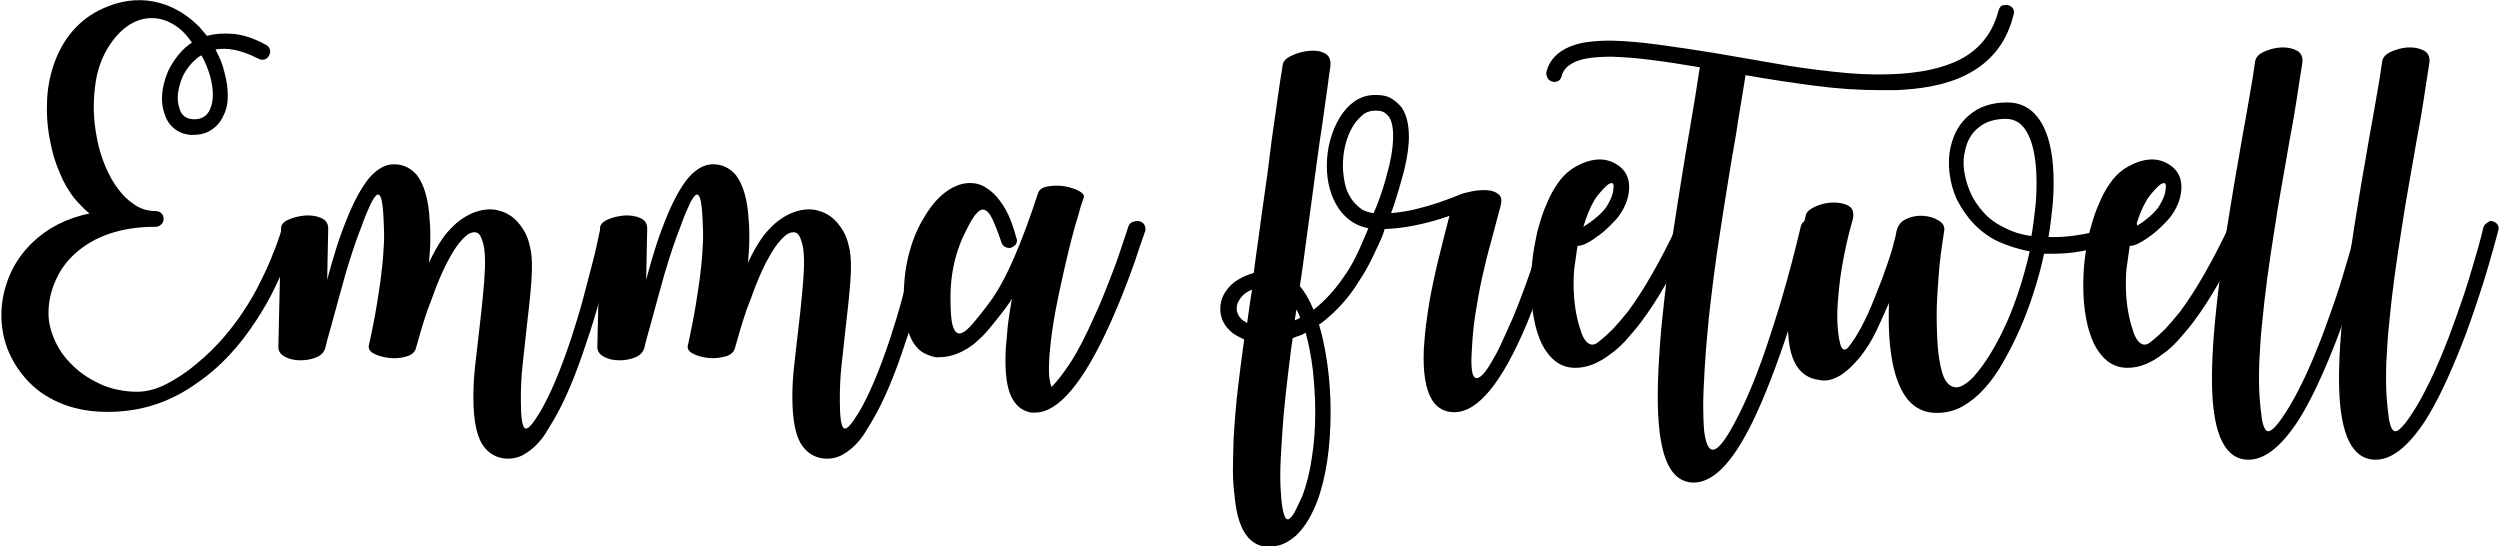
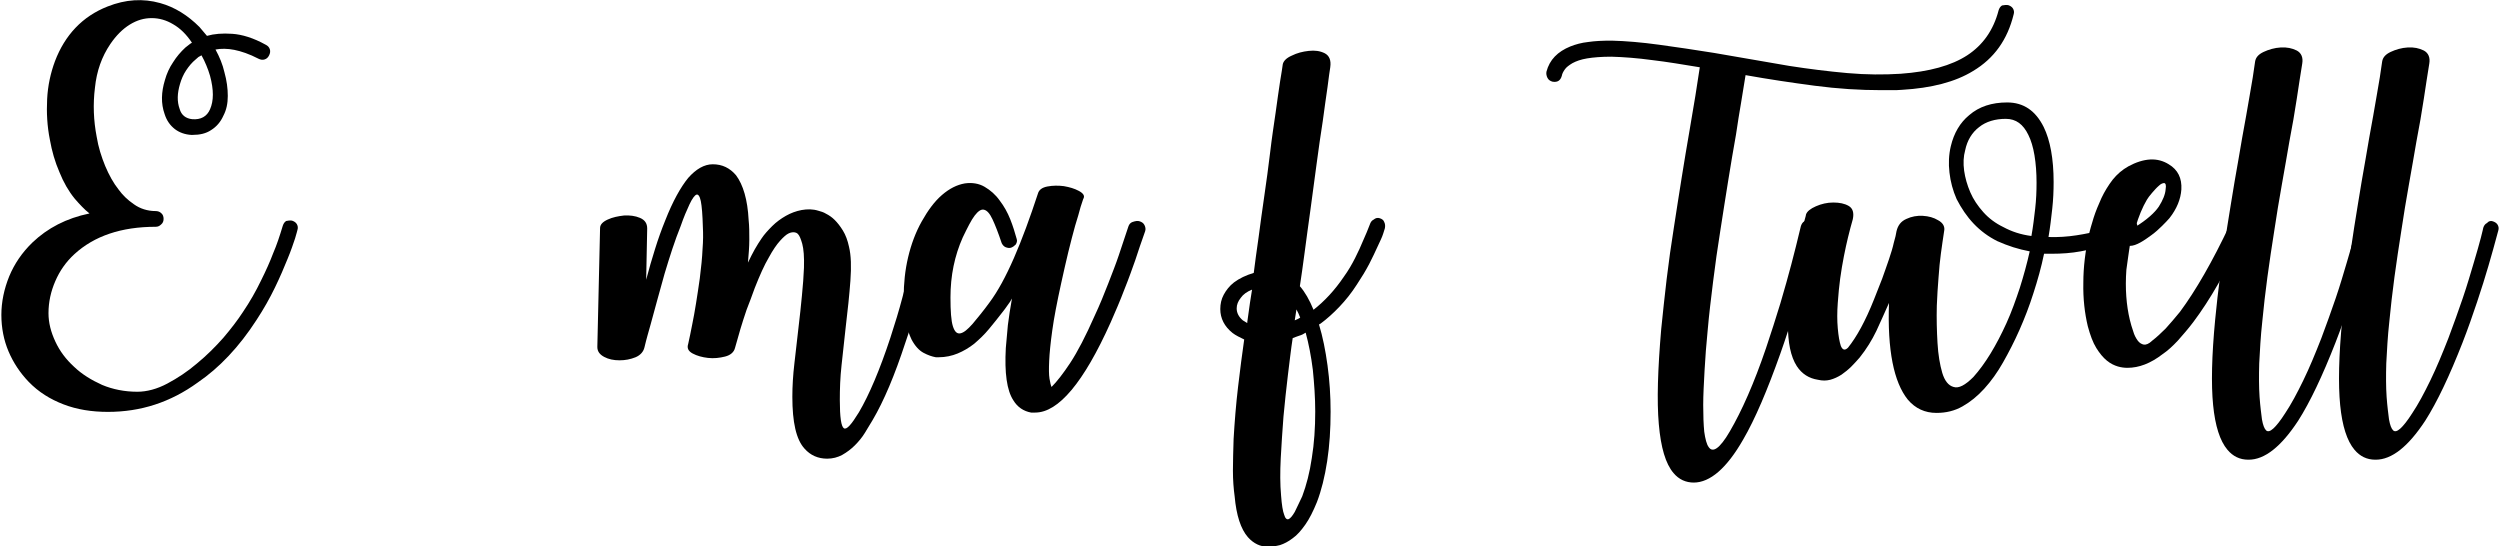
<svg xmlns="http://www.w3.org/2000/svg" version="1.1" id="Layer_1" x="0px" y="0px" viewBox="0 0 732 160" style="enable-background:new 0 0 732 160;" xml:space="preserve">
  <g id="XMLID_3_">
    <path id="XMLID_4_" d="M85.5,64.6c0.6,0.2,1.1,0.5,1.4,1c0.3,0.5,0.4,1.1,0.2,1.7c0,0.2-0.3,1-0.7,2.5c-0.5,1.5-1.2,3.6-2.2,6   c-1,2.5-2.2,5.3-3.7,8.4c-1.5,3.1-3.3,6.3-5.4,9.5c-5.1,7.9-10.9,14-17.2,18.3c-8,5.8-16.7,8.6-26.3,8.6c-4.8,0-9.1-0.7-13-2.2   c-3.9-1.5-7.3-3.6-10.2-6.6c-2.5-2.6-4.5-5.6-5.9-8.9c-1.4-3.3-2.1-6.9-2.1-10.7c0-3.8,0.8-7.6,2.3-11.3c1.5-3.6,3.7-6.9,6.8-9.9   c4.4-4.2,9.9-7.1,16.7-8.5c-0.8-0.6-1.5-1.3-2.2-2c-0.7-0.7-1.4-1.5-2.1-2.3c-1.8-2.2-3.3-4.8-4.5-7.8c-1.3-3-2.2-6.1-2.8-9.5   c-0.8-4-1-7.9-0.8-11.9c0.2-3.9,1-7.6,2.3-11.1C19,10.3,24.1,4.8,31.5,1.9c5.3-2.1,10.4-2.4,15.4-1c4.3,1.2,8.1,3.6,11.5,7l2.2,2.6   c2.1-0.6,4.5-0.8,7.4-0.6c2.9,0.2,6.2,1.2,9.8,3.2c0.6,0.3,1,0.7,1.2,1.3c0.2,0.6,0.1,1.2-0.2,1.8c-0.3,0.6-0.7,1-1.3,1.2   c-0.6,0.2-1.2,0.1-1.8-0.2c-2.7-1.4-5.1-2.2-7.1-2.6s-3.9-0.4-5.5-0.1c1.2,2.2,2.1,4.4,2.6,6.6c0.7,2.5,1,4.8,1,7   c0,2.2-0.4,4.1-1.3,5.8c-0.8,1.8-2,3.2-3.6,4.2c-1.5,1-3.3,1.4-5.4,1.4H56c-1.8-0.1-3.5-0.7-4.8-1.7c-1.4-1.1-2.4-2.5-3-4.4   c-1.1-3.1-1-6.4,0.1-10c0.5-1.8,1.3-3.6,2.4-5.2c1-1.6,2.2-3,3.6-4.3c0.3-0.2,0.6-0.5,0.9-0.7c0.3-0.3,0.7-0.5,1-0.7   c-1.6-2.4-3.4-4.2-5.5-5.4c-2-1.2-4.1-1.8-6.3-1.8c-2.2,0-4.3,0.6-6.4,1.9c-2.1,1.3-4,3.2-5.7,5.7c-2.5,3.7-4,7.9-4.5,12.8   c-0.6,4.8-0.4,9.6,0.5,14.3c0.5,3.1,1.4,5.9,2.5,8.6c1.1,2.6,2.4,5,4,7c1.1,1.5,2.5,2.9,4.4,4.2c1.8,1.3,4,2,6.4,2   c0.6,0,1.2,0.2,1.6,0.6c0.5,0.4,0.7,1,0.7,1.7c0,0.6-0.2,1.2-0.7,1.6c-0.5,0.5-1,0.7-1.6,0.7c-10.1,0-18,2.7-23.8,8   c-2.5,2.3-4.3,4.9-5.6,7.9c-1.3,3-2,6.1-2,9.4c0,2.8,0.7,5.5,2,8.3c1.3,2.8,3.1,5.2,5.5,7.4c2.3,2.2,5.1,3.9,8.2,5.3   c3.1,1.3,6.6,2,10.3,2c2.8,0,5.8-0.8,8.8-2.4c3-1.6,5.9-3.5,8.7-5.9c2.8-2.3,5.4-4.9,7.7-7.5c2.3-2.7,4.2-5.2,5.7-7.5   c2.1-3.1,3.8-6.1,5.3-9.2c1.5-3,2.7-5.7,3.6-8.1c1-2.3,1.9-5,2.8-8c0.2-0.6,0.5-1.1,1-1.4C84.3,64.6,84.9,64.5,85.5,64.6z    M57.3,17.4c-1.1,0.9-2,2-2.8,3.2c-0.8,1.2-1.4,2.6-1.8,4c-0.8,2.7-0.9,5.1-0.1,7.3c0.5,1.8,1.8,2.8,3.7,3c2.5,0.2,4.3-0.8,5.2-2.9   c1.1-2.5,1.1-5.7,0-9.8c-0.3-1.1-0.7-2.1-1.1-3.1c-0.4-1-0.9-2-1.4-2.9c-0.3,0.2-0.6,0.3-0.9,0.5C57.8,17,57.5,17.2,57.3,17.4z" />
-     <path id="XMLID_7_" d="M178.8,64.9c1.5,0.4,2.1,1.3,1.8,2.8c-0.8,3.8-1.7,7.3-2.4,10.3c-0.8,3-1.7,6.5-2.8,10.4   c-1.1,3.9-2.3,7.9-3.7,11.9c-3.1,9.5-6.3,17.1-9.6,22.7c-0.7,1.2-1.5,2.5-2.3,3.8c-0.8,1.3-1.8,2.5-2.9,3.6c-1.1,1.1-2.3,2-3.7,2.8   c-1.3,0.7-2.8,1.1-4.4,1.1c-2.7,0-4.9-1-6.6-2.9c-2.5-2.7-3.6-7.8-3.6-15.2c0-3.1,0.2-6.4,0.6-9.8c0.4-3.5,0.8-7,1.2-10.5   c0.4-3.2,0.7-6.3,1-9.3c0.3-3,0.5-5.7,0.6-8.2c0.1-3.2-0.1-5.5-0.5-7c-0.4-1.4-0.8-2.4-1.2-2.8c-0.3-0.4-0.8-0.6-1.5-0.6   c-0.3,0-0.8,0.1-1.4,0.4c-0.6,0.3-1.4,1-2.4,2.1c-1,1.1-2.1,2.7-3.3,4.9c-1.3,2.2-2.6,5.1-4.1,8.9c-0.8,2.2-1.6,4.4-2.4,6.4   c-0.7,2.1-1.3,3.9-1.8,5.6c-0.5,1.7-1,3.5-1.6,5.6c-0.3,1.2-1.3,2.1-2.9,2.5c-1.6,0.5-3.3,0.6-5,0.4c-1.7-0.2-3.2-0.6-4.5-1.3   c-1.3-0.7-1.7-1.6-1.3-2.8c0.4-1.8,0.8-3.7,1.2-5.8c0.4-1.8,0.7-3.8,1.1-6.1s0.7-4.7,1.1-7.3c0.4-3.2,0.7-6.1,0.8-8.5   c0.2-2.5,0.2-4.6,0.1-6.5c-0.1-3.6-0.3-6.1-0.6-7.6c-0.3-1.5-0.8-2.1-1.3-1.9c-0.5,0.2-1.2,1.1-2,2.8s-1.7,3.8-2.6,6.4   c-1.7,4.2-3.2,8.9-4.7,13.9c-1.4,5.1-2.8,10-4.1,14.9c-0.3,1.1-0.6,2.1-0.9,3.2s-0.6,2.2-0.9,3.5c-0.3,1.3-1.2,2.3-2.6,2.9   c-1.5,0.6-3,0.9-4.7,0.9s-3.2-0.3-4.5-1c-1.3-0.7-2-1.6-2-2.9l0.8-34.8c0-1,0.7-1.8,2.2-2.5c1.5-0.7,3.1-1,4.8-1.2   c1.7-0.1,3.3,0.1,4.7,0.7c1.4,0.6,2.1,1.6,2.1,3.1l-0.3,15c0.8-3.1,1.7-6.1,2.6-9c0.9-2.9,1.9-5.7,3-8.4c2.2-5.6,4.5-9.7,6.7-12.4   c2.3-2.6,4.7-4,7.2-4c2.8,0,5,1.1,6.8,3.2c2.1,2.8,3.4,7.2,3.7,13.1c0.2,1.8,0.2,3.7,0.2,5.8c0,2.1-0.2,4.4-0.4,6.7   c0.7-1.5,1.4-2.8,2-3.9c0.7-1.2,1.3-2.2,2-3.2c0.8-1.2,1.9-2.4,3.1-3.6c1.2-1.2,2.6-2.2,4-3c1.4-0.8,3-1.4,4.6-1.7   c1.7-0.3,3.3-0.3,4.9,0.2c0.7,0.2,1.5,0.4,2.3,0.9c0.8,0.4,1.7,1,2.5,1.8c0.8,0.8,1.6,1.8,2.4,3.1c0.8,1.3,1.4,2.9,1.8,4.8   c0.6,2.5,0.7,5.8,0.4,9.9c-0.3,4.1-0.8,8.8-1.4,13.8c-0.4,3.7-0.8,7.4-1.2,11c-0.4,3.6-0.5,7-0.5,10.1c0,5.1,0.4,7.8,1.2,8.3   c0.8,0.5,2.2-1.1,4.4-4.7c3-5.1,6.1-12.4,9.2-21.8c1.3-4,2.5-7.9,3.5-11.7c1-3.8,1.9-7.3,2.7-10.3c0.8-3,1.5-6.4,2.3-10.1   C176.4,65.3,177.3,64.6,178.8,64.9z" />
    <path id="XMLID_9_" d="M272.2,64.9c1.5,0.4,2.1,1.3,1.8,2.8c-0.8,3.8-1.7,7.3-2.4,10.3c-0.8,3-1.7,6.5-2.8,10.4   c-1.1,3.9-2.3,7.9-3.7,11.9c-3.1,9.5-6.3,17.1-9.6,22.7c-0.7,1.2-1.5,2.5-2.3,3.8c-0.8,1.3-1.8,2.5-2.9,3.6c-1.1,1.1-2.3,2-3.7,2.8   c-1.3,0.7-2.8,1.1-4.4,1.1c-2.7,0-4.9-1-6.6-2.9c-2.5-2.7-3.6-7.8-3.6-15.2c0-3.1,0.2-6.4,0.6-9.8c0.4-3.5,0.8-7,1.2-10.5   c0.4-3.2,0.7-6.3,1-9.3c0.3-3,0.5-5.7,0.6-8.2c0.1-3.2-0.1-5.5-0.5-7c-0.4-1.4-0.8-2.4-1.2-2.8c-0.3-0.4-0.8-0.6-1.5-0.6   c-0.3,0-0.8,0.1-1.4,0.4c-0.6,0.3-1.4,1-2.4,2.1c-1,1.1-2.1,2.7-3.3,4.9c-1.3,2.2-2.6,5.1-4.1,8.9c-0.8,2.2-1.6,4.4-2.4,6.4   c-0.7,2.1-1.3,3.9-1.8,5.6c-0.5,1.7-1,3.5-1.6,5.6c-0.3,1.2-1.3,2.1-2.9,2.5s-3.3,0.6-5,0.4c-1.7-0.2-3.2-0.6-4.5-1.3   c-1.3-0.7-1.7-1.6-1.3-2.8c0.4-1.8,0.8-3.7,1.2-5.8c0.4-1.8,0.7-3.8,1.1-6.1s0.7-4.7,1.1-7.3c0.4-3.2,0.7-6.1,0.8-8.5   c0.2-2.5,0.2-4.6,0.1-6.5c-0.1-3.6-0.3-6.1-0.6-7.6c-0.3-1.5-0.8-2.1-1.3-1.9c-0.5,0.2-1.2,1.1-2,2.8c-0.8,1.7-1.7,3.8-2.6,6.4   c-1.7,4.2-3.2,8.9-4.7,13.9c-1.4,5.1-2.8,10-4.1,14.9c-0.3,1.1-0.6,2.1-0.9,3.2s-0.6,2.2-0.9,3.5c-0.3,1.3-1.2,2.3-2.6,2.9   c-1.5,0.6-3,0.9-4.7,0.9s-3.2-0.3-4.5-1c-1.3-0.7-2-1.6-2-2.9l0.8-34.8c0-1,0.7-1.8,2.2-2.5c1.5-0.7,3.1-1,4.8-1.2   c1.7-0.1,3.3,0.1,4.7,0.7c1.4,0.6,2.1,1.6,2.1,3.1l-0.3,15c0.8-3.1,1.7-6.1,2.6-9c0.9-2.9,1.9-5.7,3-8.4c2.2-5.6,4.5-9.7,6.7-12.4   c2.3-2.6,4.7-4,7.2-4c2.8,0,5,1.1,6.8,3.2c2.1,2.8,3.4,7.2,3.7,13.1c0.2,1.8,0.2,3.7,0.2,5.8c0,2.1-0.2,4.4-0.4,6.7   c0.7-1.5,1.4-2.8,2-3.9c0.7-1.2,1.3-2.2,2-3.2c0.8-1.2,1.9-2.4,3.1-3.6c1.2-1.2,2.6-2.2,4-3c1.4-0.8,3-1.4,4.6-1.7   c1.7-0.3,3.3-0.3,4.9,0.2c0.7,0.2,1.5,0.4,2.3,0.9c0.8,0.4,1.7,1,2.5,1.8c0.8,0.8,1.6,1.8,2.4,3.1c0.8,1.3,1.4,2.9,1.8,4.8   c0.6,2.5,0.7,5.8,0.4,9.9c-0.3,4.1-0.8,8.8-1.4,13.8c-0.4,3.7-0.8,7.4-1.2,11c-0.4,3.6-0.5,7-0.5,10.1c0,5.1,0.4,7.8,1.2,8.3   c0.8,0.5,2.2-1.1,4.4-4.7c3-5.1,6.1-12.4,9.2-21.8c1.3-4,2.5-7.9,3.5-11.7c1-3.8,1.9-7.3,2.7-10.3c0.8-3,1.5-6.4,2.3-10.1   C269.8,65.3,270.8,64.6,272.2,64.9z" />
    <path id="XMLID_11_" d="M333.7,64.8c0.6,0.2,1.1,0.5,1.4,1.1c0.3,0.6,0.4,1.2,0.2,1.8c-1.1,3.1-2.1,6-2.9,8.5   c-0.9,2.5-1.9,5.4-3.2,8.6c-1.2,3.2-2.6,6.4-4,9.6c-7.9,17.6-15.3,26.4-22.1,26.4h-1.2c-2.2-0.4-4-1.6-5.2-3.6   c-1.9-2.9-2.6-8-2.2-15.3c0.2-2.1,0.4-4.3,0.6-6.7c0.3-2.4,0.7-5,1.2-7.8c-0.4,0.7-0.8,1.4-1.3,2c-0.5,0.7-0.9,1.3-1.4,1.9   c-1.3,1.7-2.6,3.3-4,5s-2.8,3-4.3,4.3c-1.5,1.2-3.2,2.2-4.9,2.9c-1.7,0.7-3.6,1.1-5.5,1.1h-0.9c-1.1-0.2-2.3-0.6-3.6-1.3   c-1.3-0.7-2.5-2-3.5-3.9c-1.5-3.1-2.3-7.2-2.3-12.3c0-4.1,0.4-8,1.3-11.8c0.9-3.8,2.2-7.3,4-10.5c1.8-3.2,3.7-5.8,5.9-7.7   c2.2-1.9,4.4-3,6.7-3.4c2.1-0.3,4.1,0,5.8,1s3.2,2.3,4.4,4c1.3,1.7,2.3,3.5,3.1,5.5c0.8,2,1.4,4,1.9,5.8c0.2,0.6,0,1.1-0.3,1.6   c-0.4,0.4-0.8,0.7-1.3,0.9c-0.5,0.2-1,0.1-1.6-0.1c-0.5-0.2-0.9-0.6-1.2-1.2c-1-3-1.9-5.3-2.7-7c-0.8-1.7-1.6-2.6-2.5-2.8   c-0.8-0.2-1.7,0.4-2.7,1.7c-1,1.3-2.1,3.5-3.5,6.4c-2.4,5.4-3.6,11.2-3.6,17.6c0,4,0.2,6.8,0.7,8.4c0.5,1.6,1.2,2.3,2.2,2.1   c1-0.2,2.1-1.1,3.6-2.8c1.4-1.7,3.1-3.7,4.9-6.2c2.4-3.2,4.8-7.6,7.2-13.1c2.4-5.5,4.7-11.8,7-18.8c0.3-1.1,1.2-1.8,2.8-2.1   c1.6-0.3,3.2-0.3,4.8-0.1c1.7,0.3,3.1,0.7,4.4,1.4c1.3,0.7,1.7,1.4,1.4,2.1c-0.2,0.3-0.4,1.2-0.9,2.6c-0.4,1.5-0.9,3.3-1.6,5.5   c-0.6,2.2-1.3,4.8-2,7.7c-0.7,2.9-1.4,6-2.1,9.2c-1.2,5.5-2.1,10.1-2.6,13.8c-0.5,3.6-0.8,6.6-0.9,8.9c-0.1,2.3-0.1,4,0.1,5.2   c0.2,1.2,0.4,2,0.6,2.4c1.5-1.5,3.4-3.9,5.5-7.1c2.1-3.2,4.5-7.8,7.1-13.7c1.5-3.2,2.8-6.4,4-9.5c1.2-3.1,2.3-5.9,3.1-8.3   c0.8-2.5,1.8-5.3,2.8-8.4c0.2-0.6,0.6-1.1,1.2-1.3C332.5,64.7,333.1,64.6,333.7,64.8z" />
    <path id="XMLID_13_" d="M404,63.9c0.6,0.2,1.1,0.5,1.3,1.1c0.3,0.6,0.3,1.2,0.2,1.8c0,0.1-0.2,0.6-0.5,1.6c-0.3,1-0.9,2.2-1.6,3.7   c-0.7,1.5-1.5,3.3-2.5,5.2c-1,1.9-2.2,3.9-3.6,6c-1.6,2.5-3.3,4.6-5.1,6.5c-1.8,1.9-3.7,3.6-5.6,5c-0.1,0-0.1,0-0.2,0.1   c0,0-0.1,0.1-0.2,0.1c1.1,3.6,1.9,7.6,2.5,12c0.6,4.4,0.9,8.9,0.9,13.5c0,5.1-0.3,9.9-1,14.5c-0.7,4.6-1.7,8.6-3,12   c-1.1,2.7-2.2,4.9-3.4,6.6c-1.2,1.7-2.4,3.1-3.7,4c-1.3,1-2.5,1.6-3.7,2c-1.2,0.3-2.4,0.5-3.5,0.5c-2.2,0-4.2-0.9-5.9-2.8   c-2.1-2.4-3.4-6.4-3.9-12c-0.3-2.2-0.5-4.7-0.5-7.5c0-2.8,0.1-5.9,0.2-9.3c0.3-5.1,0.7-10.1,1.3-15.2c0.6-5.1,1.2-9.7,1.8-13.9   c-0.6-0.3-1.2-0.6-1.8-0.9c-0.6-0.3-1.2-0.7-1.6-1c-2.4-1.9-3.6-4.3-3.6-7c0-1.5,0.3-2.9,1-4.2c0.7-1.3,1.7-2.6,3-3.6   c1.6-1.2,3.5-2.1,5.8-2.8c0.4-2.9,0.8-6.4,1.4-10.3c0.5-4,1.1-8,1.7-12.3c0.6-4.2,1.2-8.4,1.7-12.7s1.1-8.1,1.6-11.6   c0.5-3.5,0.9-6.6,1.3-9.1c0.4-2.5,0.7-4.2,0.8-5.1c0.2-0.9,1-1.8,2.6-2.5c1.6-0.8,3.2-1.2,5-1.4c1.8-0.2,3.3,0,4.7,0.7   c1.3,0.7,1.9,2,1.6,4.1c-0.2,1-0.4,2.9-0.8,5.8c-0.4,2.8-0.9,6.2-1.4,10c-0.6,3.8-1.2,8-1.8,12.5c-0.6,4.5-1.2,8.9-1.8,13.4   c-0.6,4.4-1.2,8.6-1.7,12.5c-0.5,3.9-1,7.2-1.4,9.9c1.5,1.7,2.8,4,4,6.9c3.2-2.5,6.2-5.7,8.9-9.7c1.3-1.8,2.4-3.7,3.3-5.5   c0.9-1.8,1.7-3.5,2.3-5c0.8-1.7,1.4-3.3,2-4.8c0.2-0.6,0.5-1.1,1.1-1.4C402.8,63.8,403.4,63.7,404,63.9z M366,88.6l0.6-3.8   c-1.5,0.6-2.6,1.4-3.3,2.4c-0.8,1-1.2,2-1.2,3.1c0,1.3,0.6,2.5,1.8,3.5l1.3,0.8v-0.3L366,88.6z M381.3,145.3   c1.2-3.2,2.2-7,2.8-11.2c0.7-4.3,1-8.8,1-13.6c0-4.1-0.3-8.2-0.7-12.2c-0.5-4-1.2-7.6-2.1-10.9c-0.6,0.4-1.2,0.7-1.9,0.9   c-0.7,0.2-1.3,0.5-1.9,0.7c-0.5,3.2-0.9,6.8-1.4,10.8c-0.5,4-0.9,8.1-1.3,12.2c-0.3,4.1-0.6,8.2-0.8,12.2c-0.2,4-0.2,7.6,0.1,10.9   c0.2,2.7,0.5,4.6,0.9,5.6c0.3,1.1,0.8,1.5,1.3,1.3c0.5-0.2,1.1-0.9,1.8-2.1C379.6,148.8,380.4,147.3,381.3,145.3z M380.7,93   c-0.2-0.4-0.3-0.8-0.5-1.2c-0.2-0.4-0.4-0.8-0.6-1.2l-0.5,3.2C379.9,93.5,380.4,93.2,380.7,93z" />
-     <path id="XMLID_18_" d="M454.6,65.4c0.6,0.2,1.1,0.5,1.4,1c0.3,0.5,0.4,1.1,0.2,1.7c-0.8,3.1-1.7,6-2.5,8.5   c-0.8,2.5-1.8,5.3-2.9,8.5c-1.1,3.1-2.4,6.3-3.7,9.6c-7.3,17.4-14.4,26-21.3,26c-2.8,0-5-1.2-6.5-3.6c-1.9-3.1-2.7-8.1-2.4-15   c0.2-2.7,0.4-5.6,0.9-8.8c0.4-3.2,1-6.7,1.8-10.4c0.8-3.9,1.7-7.6,2.6-11.1c0.9-3.5,1.6-6.4,2.2-8.6c-3.3,1.2-6.7,2.1-10.1,2.8   c-3.5,0.7-7,1.1-10.6,1.1c-5,0-8.9-2-11.7-6c-2.3-3.4-3.5-7.6-3.5-12.6c0-2.5,0.3-5,1-7.5c0.7-2.5,1.6-4.7,2.8-6.6   c1.2-2,2.7-3.6,4.4-4.8c1.8-1.2,3.8-1.8,6-1.8h0.1c2.1,0,3.8,0.4,5,1.3c1.2,0.8,2.1,1.7,2.7,2.5c1.5,2.3,2.2,5.6,2,9.9   c-0.2,3.3-0.9,7-2.1,11.1c-0.5,1.9-1.1,3.7-1.6,5.4c-0.5,1.7-1,3.1-1.5,4.4c2.5-0.2,5-0.6,7.4-1.2c2.4-0.6,4.5-1.2,6.3-1.8   c1.8-0.6,3.3-1.2,4.4-1.6c1.2-0.5,1.8-0.7,2-0.8c0.9-0.4,2.1-0.7,3.7-1c1.5-0.3,3-0.4,4.4-0.3c1.4,0.1,2.5,0.5,3.3,1.2   c0.8,0.7,1,1.7,0.6,3.3c-0.9,3.5-1.9,7-2.8,10.5c-1,3.5-1.8,6.9-2.6,10.4c-0.8,3.5-1.4,7.1-2,10.8c-0.6,3.7-0.9,7.5-1.1,11.5   c-0.2,3,0,5,0.3,6.1c0.4,1.1,0.9,1.4,1.7,1.1c0.7-0.3,1.6-1.2,2.5-2.5c0.9-1.3,1.8-2.9,2.8-4.7c0.9-1.8,1.8-3.6,2.6-5.5   c0.8-1.9,1.6-3.5,2.2-4.9c1.3-3.1,2.5-6.3,3.6-9.3c1.1-3.1,2.1-5.8,2.8-8.2c0.8-2.4,1.6-5.2,2.5-8.2c0.2-0.6,0.5-1.1,1-1.4   C453.5,65.4,454,65.3,454.6,65.4z M402.2,62.4c0.5-1.1,1.1-2.6,1.8-4.5c0.7-2,1.4-4.1,2-6.5c1.2-4.1,1.8-7.7,1.9-10.7   c0.1-3-0.3-5.1-1.2-6.5c-0.3-0.4-0.7-0.8-1.3-1.2c-0.5-0.4-1.4-0.6-2.6-0.6h-0.1c-1.6,0-3,0.5-4.1,1.6c-1.1,1-2,2.1-2.6,3.2   c-0.9,1.5-1.6,3.3-2.1,5.3c-0.5,2-0.7,4-0.7,6.1c0,1.5,0.2,3.1,0.5,4.7c0.3,1.6,0.8,3,1.6,4.3c0.7,1.3,1.7,2.3,2.8,3.2   C399.1,61.7,400.6,62.2,402.2,62.4z" />
-     <path id="XMLID_21_" d="M494.6,64.9c0.6,0.3,1,0.7,1.2,1.3c0.2,0.6,0.1,1.2-0.2,1.8c-2.6,5.5-5.2,10.5-7.7,14.9   c-2.5,4.4-5,8.2-7.4,11.4c-1.5,2-3.1,3.8-4.5,5.4c-1.5,1.6-3,3-4.5,4c-3.5,2.7-6.9,4-10.3,4c-0.8,0-1.8-0.1-2.8-0.4   c-1-0.3-2.1-0.8-3.2-1.7c-1.1-0.9-2.1-2.1-3.1-3.7c-1-1.6-1.8-3.8-2.5-6.4c-0.9-3.8-1.4-8-1.3-12.7c0-4.7,0.6-9.3,1.6-13.9   c0.3-1.5,0.8-3.1,1.4-5.1c0.6-1.9,1.4-3.8,2.3-5.8c0.9-1.9,2-3.7,3.3-5.4c1.3-1.6,2.8-2.9,4.6-3.9c2.2-1.2,4.4-1.9,6.4-2   c2-0.1,3.8,0.4,5.4,1.4c2.7,1.6,3.9,4.1,3.7,7.4c-0.2,2.8-1.3,5.6-3.5,8.4c-0.5,0.6-1.3,1.4-2.2,2.3c-0.9,0.9-1.9,1.8-3,2.6   c-1.1,0.8-2.2,1.6-3.3,2.2c-1.1,0.6-2.1,1-3.1,1c-0.2,1.1-0.3,2.2-0.5,3.4c-0.2,1.2-0.3,2.4-0.5,3.6c-0.4,5.5,0,10.4,1,14.6   c0.3,1.2,0.6,2.3,1,3.4c0.3,1.1,0.8,2,1.3,2.7c0.5,0.7,1.2,1.1,1.8,1.2s1.5-0.2,2.4-1.1c1.3-1,2.6-2.2,4-3.6   c1.3-1.4,2.7-3.1,4.2-4.9c4.6-6.2,9.5-14.7,14.6-25.5c0.3-0.6,0.7-1,1.3-1.3C493.4,64.5,494,64.6,494.6,64.9z M472.4,55.4   c0.2-1.2,0-1.7-0.4-1.8c-0.4,0-1,0.2-1.6,0.8c-0.7,0.6-1.3,1.3-2,2.1c-0.7,0.8-1.2,1.5-1.5,2c-1.3,2.2-2.4,4.9-3.3,7.9   c3.2-2,5.5-4,6.8-5.9C471.6,58.6,472.3,56.9,472.4,55.4z" />
    <path id="XMLID_24_" d="M588,1.5c0.6,0.2,1.1,0.5,1.4,1c0.3,0.5,0.4,1.1,0.2,1.7c-1.8,7.4-5.7,12.9-11.9,16.6   c-5.2,3.2-12.2,5-20.8,5.5c-1,0.1-2,0.1-3,0.1c-1,0-2,0-3.1,0c-6.2,0-12.7-0.4-19.5-1.3c-6.8-0.9-13.5-1.9-20.2-3.1   c-0.4,2.5-0.8,5.1-1.3,8c-0.5,2.9-1,6-1.5,9.4c-0.8,4.3-1.5,8.8-2.3,13.6c-0.8,4.8-1.5,9.6-2.3,14.6c-0.8,5-1.5,9.9-2.1,14.8   c-0.6,4.9-1.2,9.7-1.6,14.4c-0.4,4-0.7,7.9-0.9,11.6c-0.2,3.8-0.4,7.2-0.4,10.2c0,3.1,0.1,5.7,0.3,7.8c0.3,2.1,0.7,3.7,1.3,4.5   c0.6,0.9,1.4,1,2.4,0.3c1-0.7,2.3-2.3,3.8-4.9c3.5-6,7.1-14.1,10.6-24.4c1.5-4.5,2.9-8.8,4.2-13.1c1.3-4.3,2.3-8.1,3.2-11.4   c0.9-3.3,1.8-7.1,2.8-11.2c0.2-0.6,0.5-1.1,1-1.4c0.5-0.3,1.1-0.4,1.7-0.3c0.6,0.2,1.1,0.5,1.4,1c0.3,0.5,0.4,1.1,0.3,1.7   c0,0.1-0.2,1.2-0.7,3.3c-0.5,2.1-1.2,4.9-2.1,8.2c-0.9,3.4-2,7.2-3.3,11.6c-1.3,4.3-2.7,8.7-4.3,13.2c-3.8,10.7-7.4,19.2-10.9,25.2   c-4.8,8.4-9.7,12.6-14.5,12.6H496c-2.4,0-4.4-0.9-6-2.8c-2.3-2.7-3.7-7.4-4.3-14.3c-0.6-6.8-0.3-16.1,0.7-27.8   c0.5-4.8,1-9.7,1.6-14.7c0.6-5,1.3-10,2.1-15s1.5-9.9,2.3-14.7c0.8-4.8,1.5-9.4,2.3-13.8c0.6-3.6,1.2-7,1.7-10.1   c0.5-3.1,0.9-5.9,1.3-8.4c-4.9-0.8-9.6-1.6-13.9-2.1c-4.4-0.6-8.4-0.9-12-1c-2.9,0-5.3,0.2-7.1,0.5c-1.8,0.3-3.2,0.8-4.3,1.4   c-1,0.6-1.8,1.2-2.2,1.8c-0.5,0.7-0.8,1.3-0.9,1.9c-0.4,1.4-1.3,2-2.8,1.7c-0.6-0.2-1.1-0.5-1.4-1.1s-0.4-1.2-0.3-1.8   c0.9-3.5,3.3-5.9,7-7.4c1.5-0.6,3.3-1.1,5.2-1.3c2-0.3,4.2-0.4,6.9-0.4c4.1,0.1,8.8,0.5,13.9,1.2c5.1,0.7,10.5,1.5,16.1,2.4l22,3.8   c5.8,0.9,11.4,1.6,17,2.1c5.6,0.5,10.8,0.5,15.6,0.2c8.4-0.6,14.9-2.4,19.5-5.4s7.7-7.4,9.2-13.2c0.2-0.6,0.5-1.1,1-1.4   C586.8,1.5,587.4,1.4,588,1.5z" />
    <path id="XMLID_26_" d="M625.8,65.9c0.2,0.6,0.2,1.2,0.1,1.8c-0.2,0.6-0.6,1-1.2,1.2h-0.1c-0.4,0.2-1.3,0.6-2.7,1.2   c-1.4,0.5-3.2,1.1-5.4,1.8c-2.1,0.6-4.6,1.2-7.3,1.7c-2.7,0.5-5.5,0.7-8.5,0.7h-2.2c-0.8,3.9-1.9,7.8-3.1,11.5   c-1.2,3.8-2.6,7.4-4.1,10.8c-1.5,3.4-3.1,6.5-4.8,9.5c-1.7,3-3.5,5.5-5.5,7.7c-2,2.2-4.1,3.9-6.4,5.2c-2.3,1.3-4.8,1.9-7.6,1.9   c-3.4,0-6.2-1.3-8.4-3.9c-4.1-5.1-6-14.5-5.5-28.3c-1.2,2.8-2.5,5.5-3.7,8.2c-1.3,2.7-2.9,5.3-4.9,7.8c-0.7,0.8-1.5,1.7-2.4,2.6   c-0.9,0.9-1.9,1.7-2.9,2.4c-1.1,0.7-2.2,1.2-3.3,1.5c-1.2,0.3-2.3,0.3-3.6,0c-2.6-0.4-4.7-1.7-6.2-4c-1.8-2.8-2.6-6.9-2.6-12.2   c0-2,0.1-4.2,0.3-6.7c0.2-2.5,0.5-5.1,1-7.8c0.4-2.3,0.8-4.5,1.3-6.6c0.5-2.1,0.9-4,1.3-5.6c0.4-1.6,0.8-2.9,1-3.9   c0.3-1,0.4-1.5,0.4-1.6c0.3-0.9,1.3-1.7,2.9-2.4c1.6-0.7,3.3-1.1,5.1-1.1c1.8,0,3.3,0.3,4.5,1c1.2,0.7,1.6,2,1.2,3.9   c-0.5,1.6-0.9,3.4-1.4,5.3c-0.4,1.6-0.8,3.5-1.2,5.5c-0.4,2.1-0.8,4.3-1.1,6.6c-0.3,2.1-0.5,4.5-0.7,7.1c-0.2,2.7-0.2,5.2,0,7.4   c0.2,2.3,0.5,4,0.9,5.2c0.5,1.2,1.2,1.4,2.1,0.5c2.5-3.1,5.1-7.8,7.6-14.1c0.8-2.1,1.6-4.1,2.4-6.1c0.7-2,1.4-3.9,2-5.7   c0.6-1.8,1.1-3.4,1.4-4.8c0.4-1.4,0.7-2.6,0.8-3.4c0.4-1.7,1.3-2.9,2.9-3.6c1.5-0.7,3.1-1,4.8-0.9c1.7,0.1,3.2,0.5,4.5,1.3   c1.3,0.7,1.9,1.7,1.8,2.8c-0.4,2.5-0.7,4.8-1,6.9c-0.3,2.1-0.5,4.4-0.7,7.1c-0.2,2.6-0.4,5.4-0.5,8.2c-0.1,3.8,0,7.4,0.2,10.9   c0.2,3.5,0.7,6.4,1.4,8.8c0.7,2.3,1.8,3.7,3.3,4.1c1.5,0.5,3.4-0.5,5.8-2.9c3.5-3.9,6.7-9.2,9.7-15.8c1.5-3.3,2.7-6.7,3.9-10.3   c1.1-3.5,2.1-7.1,2.9-10.7c-1.6-0.3-3.2-0.7-4.8-1.2c-1.6-0.5-3.1-1.1-4.7-1.8c-2.6-1.3-4.9-3-6.9-5.1c-2-2.1-3.6-4.5-5-7.2   c-1.1-2.5-1.8-5.1-2.1-7.8c-0.3-2.6-0.2-5.2,0.4-7.7c0.9-3.8,2.7-6.9,5.4-9.1c2.9-2.5,6.6-3.7,11.1-3.7c4.8,0,8.3,2.4,10.7,7.2   c1.9,3.9,2.9,9.3,2.9,16.1c0,2.5-0.1,5.1-0.4,7.8c-0.3,2.7-0.6,5.4-1.1,8.3c2.8,0.1,5.6-0.1,8.2-0.5c2.6-0.4,5-0.9,7.1-1.5   c2.1-0.6,3.9-1.2,5.3-1.7c1.4-0.6,2.3-0.9,2.7-1.1h0.1c0.6-0.3,1.2-0.3,1.8-0.1C625.2,64.9,625.6,65.3,625.8,65.9z M594.8,69.1   c0.5-2.8,0.8-5.4,1.1-8c0.3-2.6,0.4-5.1,0.4-7.6c0-2.9-0.2-5.6-0.6-8c-0.4-2.4-1-4.4-1.8-6c-1.5-3.1-3.6-4.7-6.6-4.7   c-3.1,0-5.8,0.8-7.8,2.4c-2.1,1.6-3.5,3.9-4.1,6.8c-0.5,1.8-0.6,3.8-0.3,6c0.3,2.1,0.9,4.2,1.8,6.3c0.9,2.1,2.2,4,3.8,5.8   c1.6,1.8,3.6,3.3,5.9,4.4C589,67.8,591.7,68.7,594.8,69.1z" />
    <path id="XMLID_29_" d="M656.3,64.9c0.6,0.3,1,0.7,1.2,1.3c0.2,0.6,0.1,1.2-0.2,1.8c-2.6,5.5-5.2,10.5-7.7,14.9   c-2.5,4.4-5,8.2-7.4,11.4c-1.5,2-3.1,3.8-4.5,5.4c-1.5,1.6-3,3-4.5,4c-3.5,2.7-6.9,4-10.3,4c-0.8,0-1.8-0.1-2.8-0.4   c-1-0.3-2.1-0.8-3.2-1.7c-1.1-0.9-2.1-2.1-3.1-3.7c-1-1.6-1.8-3.8-2.5-6.4c-0.9-3.8-1.4-8-1.3-12.7c0-4.7,0.6-9.3,1.6-13.9   c0.3-1.5,0.8-3.1,1.4-5.1c0.6-1.9,1.4-3.8,2.3-5.8c0.9-1.9,2-3.7,3.3-5.4c1.3-1.6,2.8-2.9,4.6-3.9c2.2-1.2,4.4-1.9,6.4-2   c2-0.1,3.8,0.4,5.4,1.4c2.7,1.6,3.9,4.1,3.7,7.4c-0.2,2.8-1.3,5.6-3.5,8.4c-0.5,0.6-1.3,1.4-2.2,2.3c-0.9,0.9-1.9,1.8-3,2.6   c-1.1,0.8-2.2,1.6-3.3,2.2c-1.1,0.6-2.1,1-3.1,1c-0.2,1.1-0.3,2.2-0.5,3.4c-0.2,1.2-0.3,2.4-0.5,3.6c-0.4,5.5,0,10.4,1,14.6   c0.3,1.2,0.6,2.3,1,3.4c0.3,1.1,0.8,2,1.3,2.7c0.5,0.7,1.2,1.1,1.8,1.2s1.5-0.2,2.4-1.1c1.3-1,2.6-2.2,4-3.6   c1.3-1.4,2.7-3.1,4.2-4.9c4.6-6.2,9.5-14.7,14.6-25.5c0.3-0.6,0.7-1,1.3-1.3C655.1,64.5,655.7,64.6,656.3,64.9z M634.1,55.4   c0.2-1.2,0-1.7-0.4-1.8c-0.4,0-1,0.2-1.6,0.8c-0.7,0.6-1.3,1.3-2,2.1c-0.7,0.8-1.2,1.5-1.5,2c-1.3,2.2-2.4,4.9-3.3,7.9   c3.2-2,5.5-4,6.8-5.9C633.3,58.6,634,56.9,634.1,55.4z" />
    <path id="XMLID_32_" d="M692.7,64.8c0.6,0.2,1.1,0.5,1.4,1c0.3,0.5,0.4,1.1,0.2,1.7c-1,3.8-2,7.3-2.9,10.4c-0.9,3.1-2,6.6-3.3,10.5   c-1.3,3.9-2.7,7.9-4.3,12c-3.8,9.7-7.4,17.3-10.9,22.8c-5,7.6-9.8,11.4-14.5,11.4h-0.1c-2.5,0-4.5-1-6.1-2.9   c-2.2-2.6-3.6-7-4.2-13.1c-0.6-6.1-0.4-14.5,0.6-25c0.4-4.2,0.9-8.6,1.5-13.2c0.6-4.6,1.3-9.2,2-13.8c0.7-4.6,1.5-9.1,2.2-13.5   c0.8-4.4,1.5-8.7,2.2-12.7c0.8-4.5,1.6-8.7,2.2-12.4c0.7-3.8,1.2-7.1,1.6-10c0.2-1.2,1-2.1,2.5-2.8c1.5-0.7,3.2-1.2,5-1.3   c1.8-0.1,3.3,0.2,4.7,0.9c1.3,0.7,1.9,2,1.6,3.8c-0.5,3-1,6.4-1.6,10.3c-0.6,3.9-1.3,8.1-2.2,12.7c-0.7,4-1.4,8.2-2.2,12.6   c-0.8,4.4-1.5,8.8-2.2,13.4c-0.7,4.5-1.4,9-2,13.5c-0.6,4.5-1.1,8.8-1.5,13c-0.5,4.5-0.7,8.6-0.9,12.3c-0.1,3.6-0.1,6.9,0.1,9.8   c0.2,2.8,0.5,5,0.7,6.6c0.3,1.7,0.7,2.7,1.2,3.2c0.5,0.5,1.2,0.3,2.1-0.5c0.9-0.8,2.1-2.3,3.5-4.5c1.8-2.7,3.5-5.9,5.3-9.6   c1.8-3.7,3.5-7.8,5.3-12.4c1.5-4,2.9-7.9,4.2-11.7c1.3-3.8,2.3-7.3,3.2-10.3c0.9-3,1.6-5.5,2.1-7.4c0.5-1.9,0.7-2.9,0.7-2.9   c0.2-0.6,0.5-1.1,1.1-1.4C691.5,64.7,692.1,64.6,692.7,64.8z" />
    <path id="XMLID_34_" d="M729.9,64.8c0.6,0.2,1.1,0.5,1.4,1c0.3,0.5,0.4,1.1,0.2,1.7c-1,3.8-2,7.3-2.9,10.4c-0.9,3.1-2,6.6-3.3,10.5   c-1.3,3.9-2.7,7.9-4.3,12c-3.8,9.7-7.4,17.3-10.9,22.8c-5,7.6-9.8,11.4-14.5,11.4h-0.1c-2.5,0-4.5-1-6.1-2.9   c-2.2-2.6-3.6-7-4.2-13.1c-0.6-6.1-0.4-14.5,0.6-25c0.4-4.2,0.9-8.6,1.5-13.2c0.6-4.6,1.3-9.2,2-13.8c0.7-4.6,1.5-9.1,2.2-13.5   c0.8-4.4,1.5-8.7,2.2-12.7c0.8-4.5,1.6-8.7,2.2-12.4c0.7-3.8,1.2-7.1,1.6-10c0.2-1.2,1-2.1,2.5-2.8c1.5-0.7,3.2-1.2,5-1.3   c1.8-0.1,3.3,0.2,4.7,0.9c1.3,0.7,1.9,2,1.6,3.8c-0.5,3-1,6.4-1.6,10.3c-0.6,3.9-1.3,8.1-2.2,12.7c-0.7,4-1.4,8.2-2.2,12.6   c-0.8,4.4-1.5,8.8-2.2,13.4c-0.7,4.5-1.4,9-2,13.5c-0.6,4.5-1.1,8.8-1.5,13c-0.5,4.5-0.7,8.6-0.9,12.3c-0.1,3.6-0.1,6.9,0.1,9.8   c0.2,2.8,0.5,5,0.7,6.6c0.3,1.7,0.7,2.7,1.2,3.2c0.5,0.5,1.2,0.3,2.1-0.5c0.9-0.8,2.1-2.3,3.5-4.5c1.8-2.7,3.5-5.9,5.3-9.6   c1.8-3.7,3.5-7.8,5.3-12.4c1.5-4,2.9-7.9,4.2-11.7c1.3-3.8,2.3-7.3,3.2-10.3c0.9-3,1.6-5.5,2.1-7.4c0.5-1.9,0.7-2.9,0.7-2.9   c0.2-0.6,0.5-1.1,1.1-1.4C728.7,64.7,729.3,64.6,729.9,64.8z" />
  </g>
</svg>